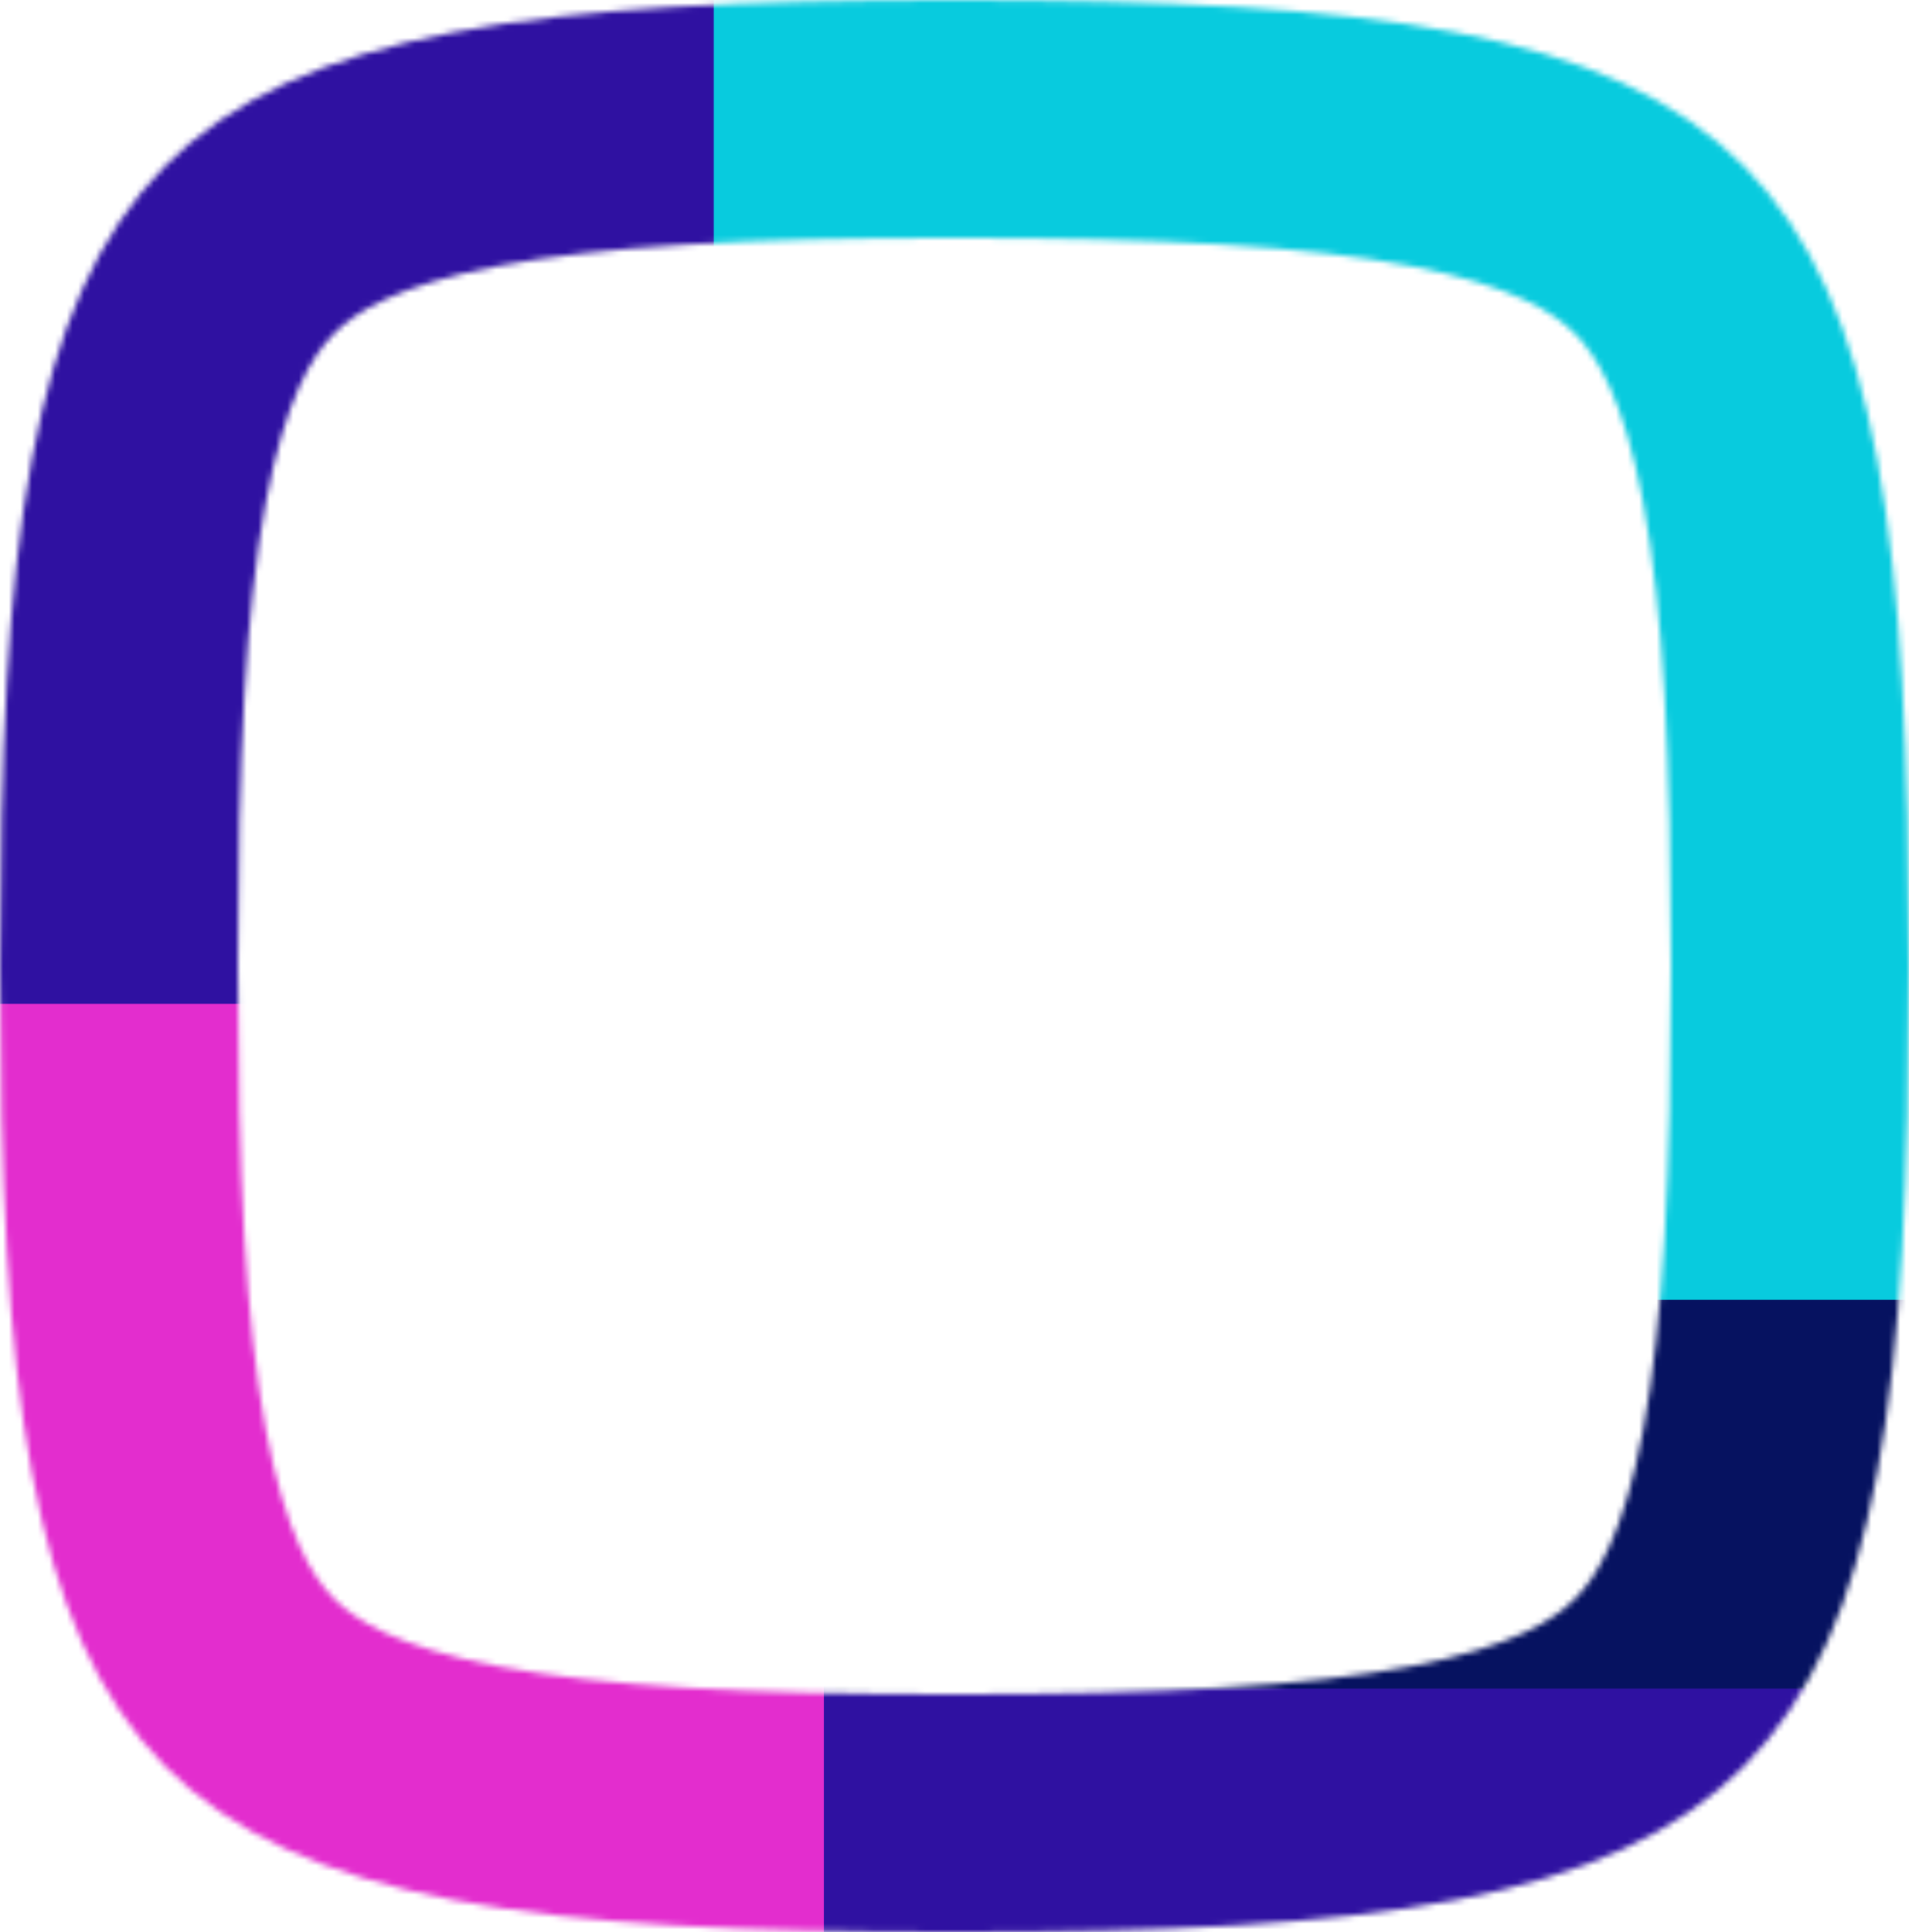
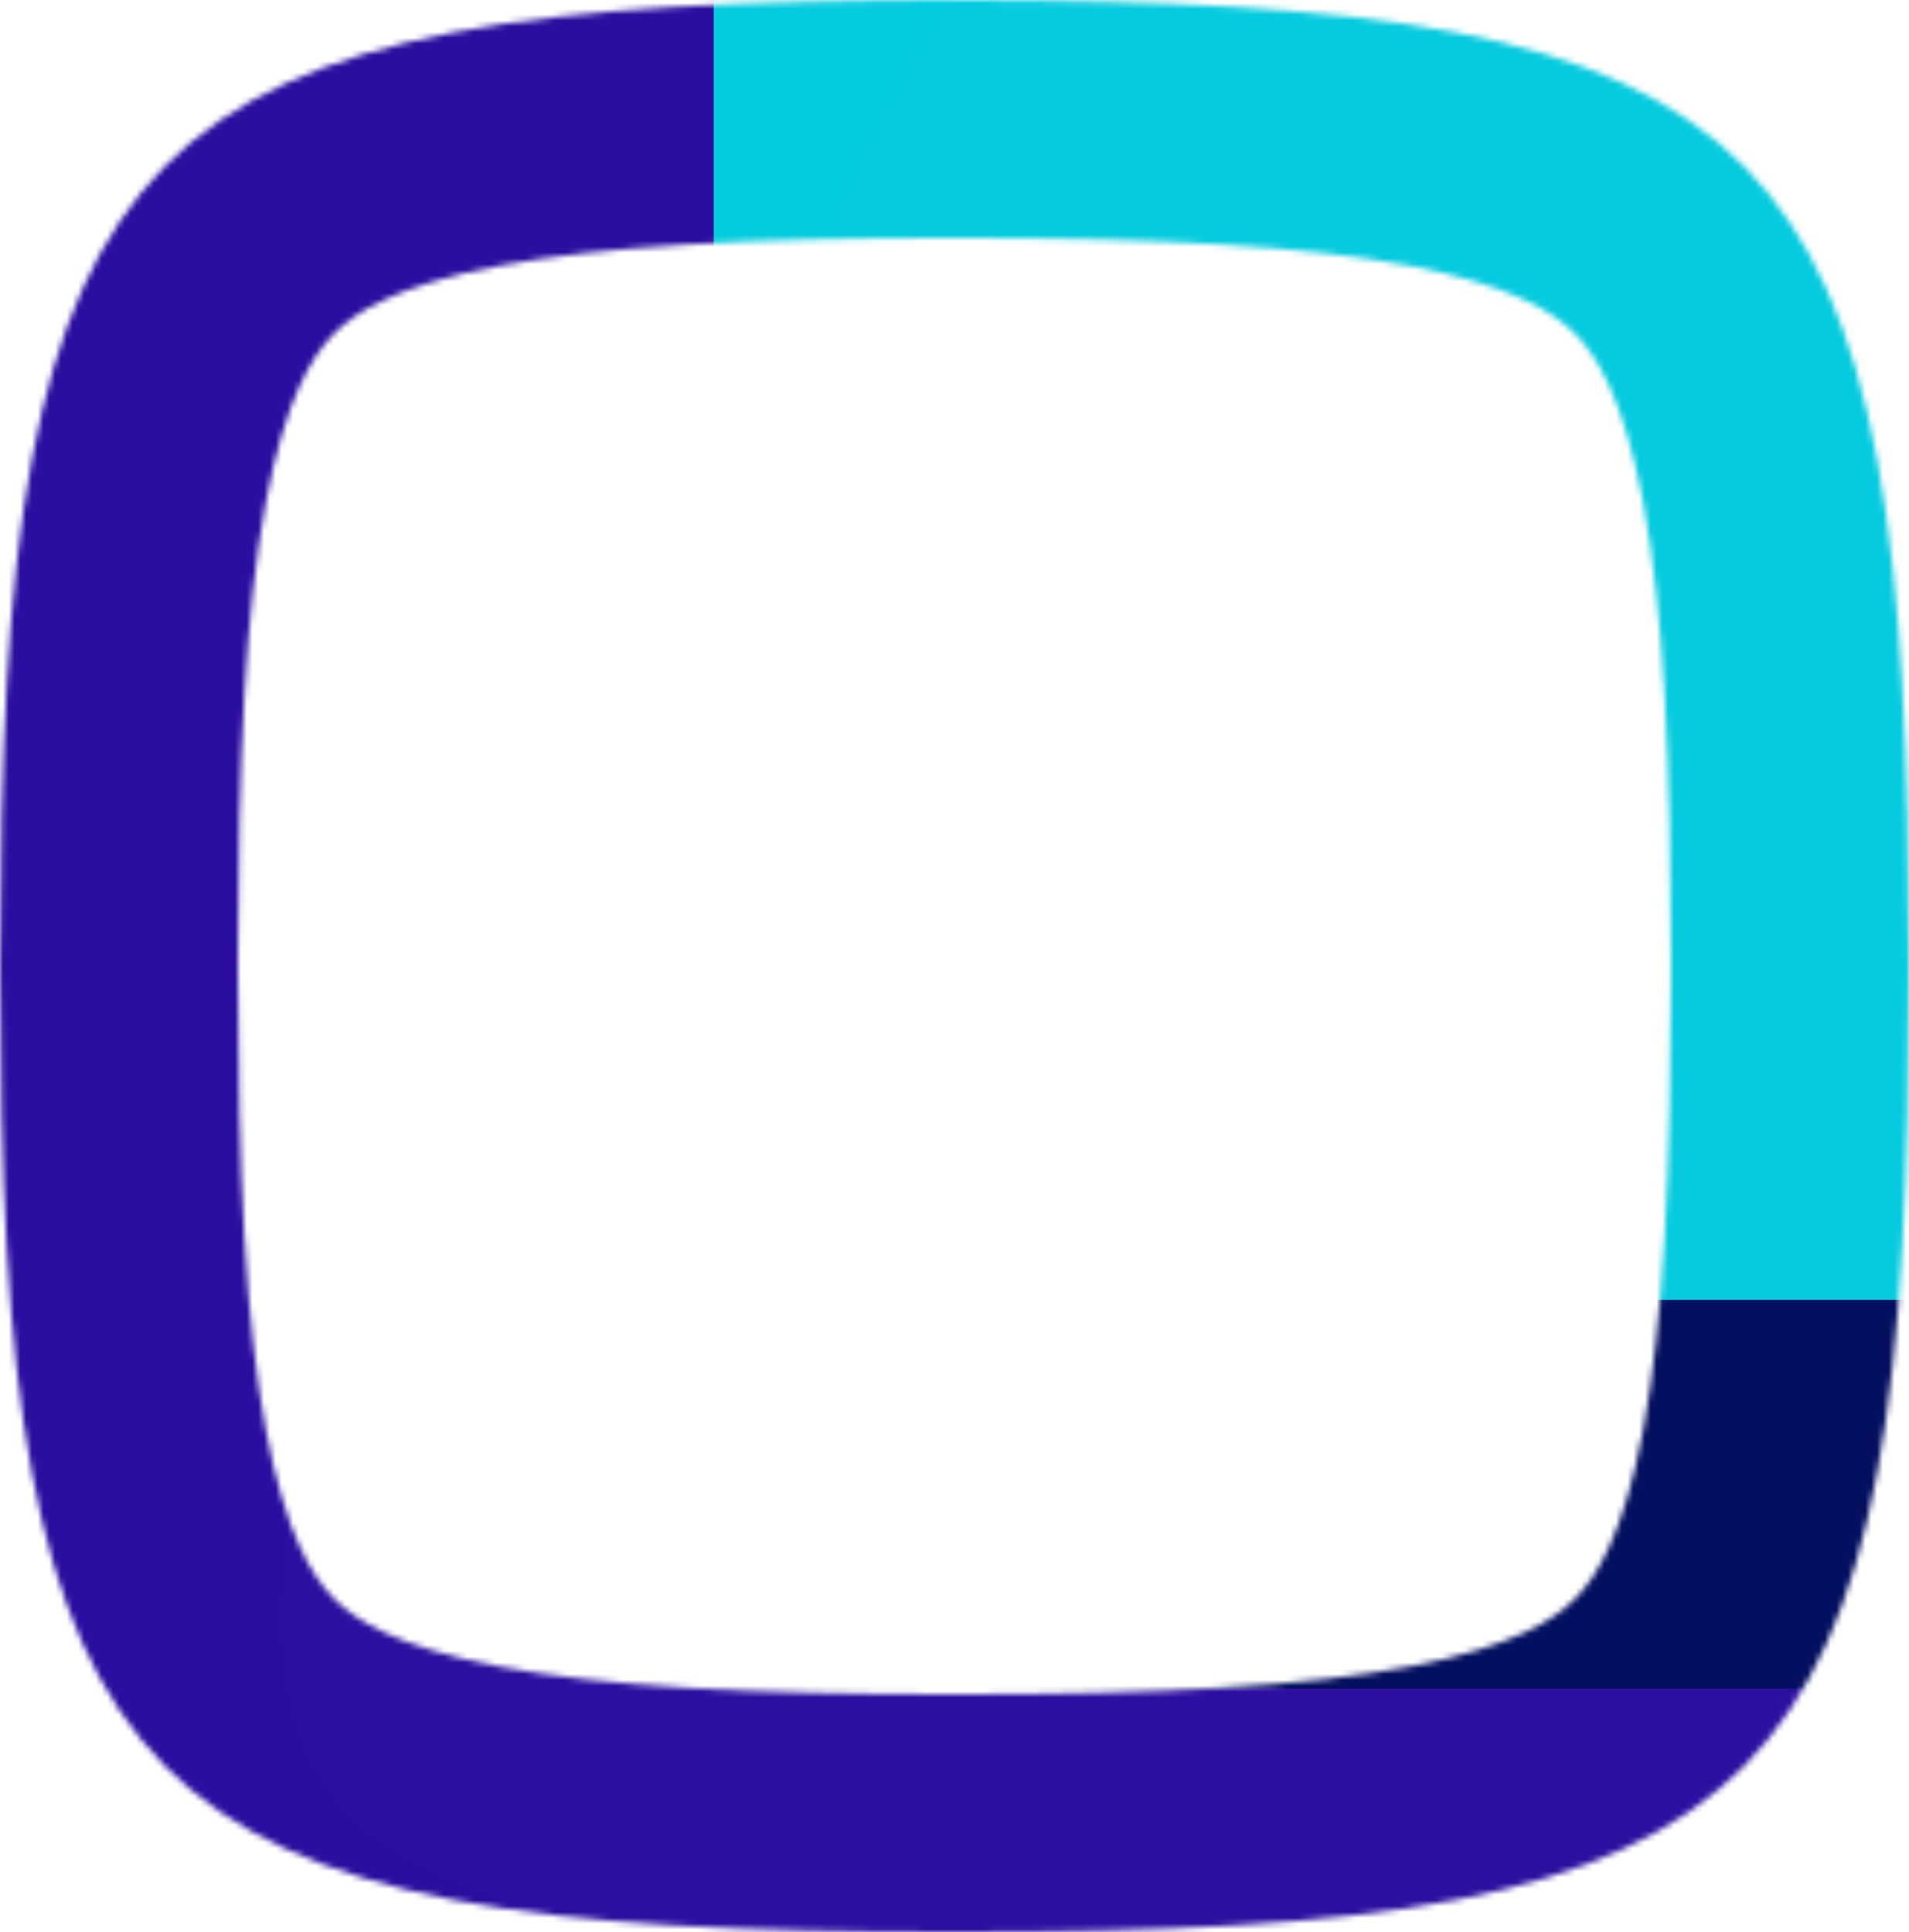
<svg xmlns="http://www.w3.org/2000/svg" width="329" height="333" viewBox="0 0 329 333" fill="none">
  <mask id="mask0_38_27" style="mask-type:alpha" maskUnits="userSpaceOnUse" x="0" y="0" width="329" height="333">
    <path d="M164.504 20.5C200.266 20.5 226.859 21.843 246.979 25.702C266.882 29.52 278.47 35.444 286.062 43.132C293.682 50.848 299.572 62.664 303.358 82.915C307.179 103.35 308.5 130.317 308.5 166.504C308.5 202.693 307.184 229.66 303.368 250.096C299.587 270.348 293.703 282.161 286.089 289.874C278.503 297.559 266.918 303.482 247.012 307.299C226.887 311.158 200.286 312.5 164.504 312.5C128.749 312.5 102.16 311.163 82.038 307.309C62.135 303.496 50.544 297.578 42.95 289.895C35.33 282.184 29.438 270.372 25.648 250.12C21.824 229.683 20.5 202.709 20.5 166.504C20.5 130.297 21.821 103.321 25.643 82.883C29.43 62.629 35.319 50.817 42.937 43.106C50.527 35.423 62.116 29.505 82.022 25.692C102.145 21.838 128.739 20.5 164.504 20.5Z" stroke="black" stroke-width="41" />
  </mask>
  <g mask="url(#mask0_38_27)">
    <rect x="-10" y="-8" width="350" height="350" fill="#2B0D9F" />
    <g filter="url(#filter0_f_38_27)">
      <rect x="144" y="42" width="249" height="249" fill="#020E5E" />
    </g>
    <g filter="url(#filter1_f_38_27)">
      <rect x="123" y="-126" width="350" height="350" fill="#04CBDE" />
    </g>
    <g filter="url(#filter2_f_38_27)">
-       <rect x="-107" y="173" width="249" height="249" fill="#E329CE" />
-     </g>
+       </g>
    <g filter="url(#filter3_ii_38_27)">
-       <path d="M164.503 0C20.776 0 0 21.029 0 166.503C0 311.978 20.817 333 164.503 333C308.306 333 329 311.902 329 166.503C329 21.105 308.231 0 164.503 0Z" fill="#D9D9D9" fill-opacity="0.01" />
+       <path d="M164.503 0C0 311.978 20.817 333 164.503 333C308.306 333 329 311.902 329 166.503C329 21.105 308.231 0 164.503 0Z" fill="#D9D9D9" fill-opacity="0.01" />
    </g>
    <g filter="url(#filter4_ii_38_27)">
-       <path d="M164.504 0C308.231 4.63356e-05 329 21.106 329 166.504C329 311.902 308.306 333 164.504 333C20.818 333 4.22165e-05 311.978 0 166.504C0 21.029 20.777 0 164.504 0ZM164.503 41C40.975 41 41 74 41 166.502C41 278.09 56 292 164.503 292C269 292 288 266.504 288 166.502C288 66.5 275.5 41 164.503 41Z" fill="#D9D9D9" fill-opacity="0.01" />
-     </g>
+       </g>
  </g>
  <defs>
    <filter id="filter0_f_38_27" x="44" y="-58" width="449" height="449" filterUnits="userSpaceOnUse" color-interpolation-filters="sRGB">
      <feFlood flood-opacity="0" result="BackgroundImageFix" />
      <feBlend mode="normal" in="SourceGraphic" in2="BackgroundImageFix" result="shape" />
      <feGaussianBlur stdDeviation="50" result="effect1_foregroundBlur_38_27" />
    </filter>
    <filter id="filter1_f_38_27" x="23" y="-226" width="550" height="550" filterUnits="userSpaceOnUse" color-interpolation-filters="sRGB">
      <feFlood flood-opacity="0" result="BackgroundImageFix" />
      <feBlend mode="normal" in="SourceGraphic" in2="BackgroundImageFix" result="shape" />
      <feGaussianBlur stdDeviation="50" result="effect1_foregroundBlur_38_27" />
    </filter>
    <filter id="filter2_f_38_27" x="-207" y="73" width="449" height="449" filterUnits="userSpaceOnUse" color-interpolation-filters="sRGB">
      <feFlood flood-opacity="0" result="BackgroundImageFix" />
      <feBlend mode="normal" in="SourceGraphic" in2="BackgroundImageFix" result="shape" />
      <feGaussianBlur stdDeviation="50" result="effect1_foregroundBlur_38_27" />
    </filter>
    <filter id="filter3_ii_38_27" x="-10" y="-10" width="349" height="353" filterUnits="userSpaceOnUse" color-interpolation-filters="sRGB">
      <feFlood flood-opacity="0" result="BackgroundImageFix" />
      <feBlend mode="normal" in="SourceGraphic" in2="BackgroundImageFix" result="shape" />
      <feColorMatrix in="SourceAlpha" type="matrix" values="0 0 0 0 0 0 0 0 0 0 0 0 0 0 0 0 0 0 127 0" result="hardAlpha" />
      <feOffset dx="-10" dy="10" />
      <feGaussianBlur stdDeviation="50" />
      <feComposite in2="hardAlpha" operator="arithmetic" k2="-1" k3="1" />
      <feColorMatrix type="matrix" values="0 0 0 0 1 0 0 0 0 1 0 0 0 0 1 0 0 0 0.2 0" />
      <feBlend mode="normal" in2="shape" result="effect1_innerShadow_38_27" />
      <feColorMatrix in="SourceAlpha" type="matrix" values="0 0 0 0 0 0 0 0 0 0 0 0 0 0 0 0 0 0 127 0" result="hardAlpha" />
      <feOffset dx="10" dy="-10" />
      <feGaussianBlur stdDeviation="50" />
      <feComposite in2="hardAlpha" operator="arithmetic" k2="-1" k3="1" />
      <feColorMatrix type="matrix" values="0 0 0 0 1 0 0 0 0 1 0 0 0 0 1 0 0 0 0.2 0" />
      <feBlend mode="normal" in2="effect1_innerShadow_38_27" result="effect2_innerShadow_38_27" />
    </filter>
    <filter id="filter4_ii_38_27" x="-10" y="-10" width="349" height="353" filterUnits="userSpaceOnUse" color-interpolation-filters="sRGB">
      <feFlood flood-opacity="0" result="BackgroundImageFix" />
      <feBlend mode="normal" in="SourceGraphic" in2="BackgroundImageFix" result="shape" />
      <feColorMatrix in="SourceAlpha" type="matrix" values="0 0 0 0 0 0 0 0 0 0 0 0 0 0 0 0 0 0 127 0" result="hardAlpha" />
      <feOffset dx="-10" dy="10" />
      <feGaussianBlur stdDeviation="7.5" />
      <feComposite in2="hardAlpha" operator="arithmetic" k2="-1" k3="1" />
      <feColorMatrix type="matrix" values="0 0 0 0 1 0 0 0 0 1 0 0 0 0 1 0 0 0 0.35 0" />
      <feBlend mode="normal" in2="shape" result="effect1_innerShadow_38_27" />
      <feColorMatrix in="SourceAlpha" type="matrix" values="0 0 0 0 0 0 0 0 0 0 0 0 0 0 0 0 0 0 127 0" result="hardAlpha" />
      <feOffset dx="10" dy="-10" />
      <feGaussianBlur stdDeviation="7.5" />
      <feComposite in2="hardAlpha" operator="arithmetic" k2="-1" k3="1" />
      <feColorMatrix type="matrix" values="0 0 0 0 1 0 0 0 0 1 0 0 0 0 1 0 0 0 0.35 0" />
      <feBlend mode="normal" in2="effect1_innerShadow_38_27" result="effect2_innerShadow_38_27" />
    </filter>
  </defs>
</svg>